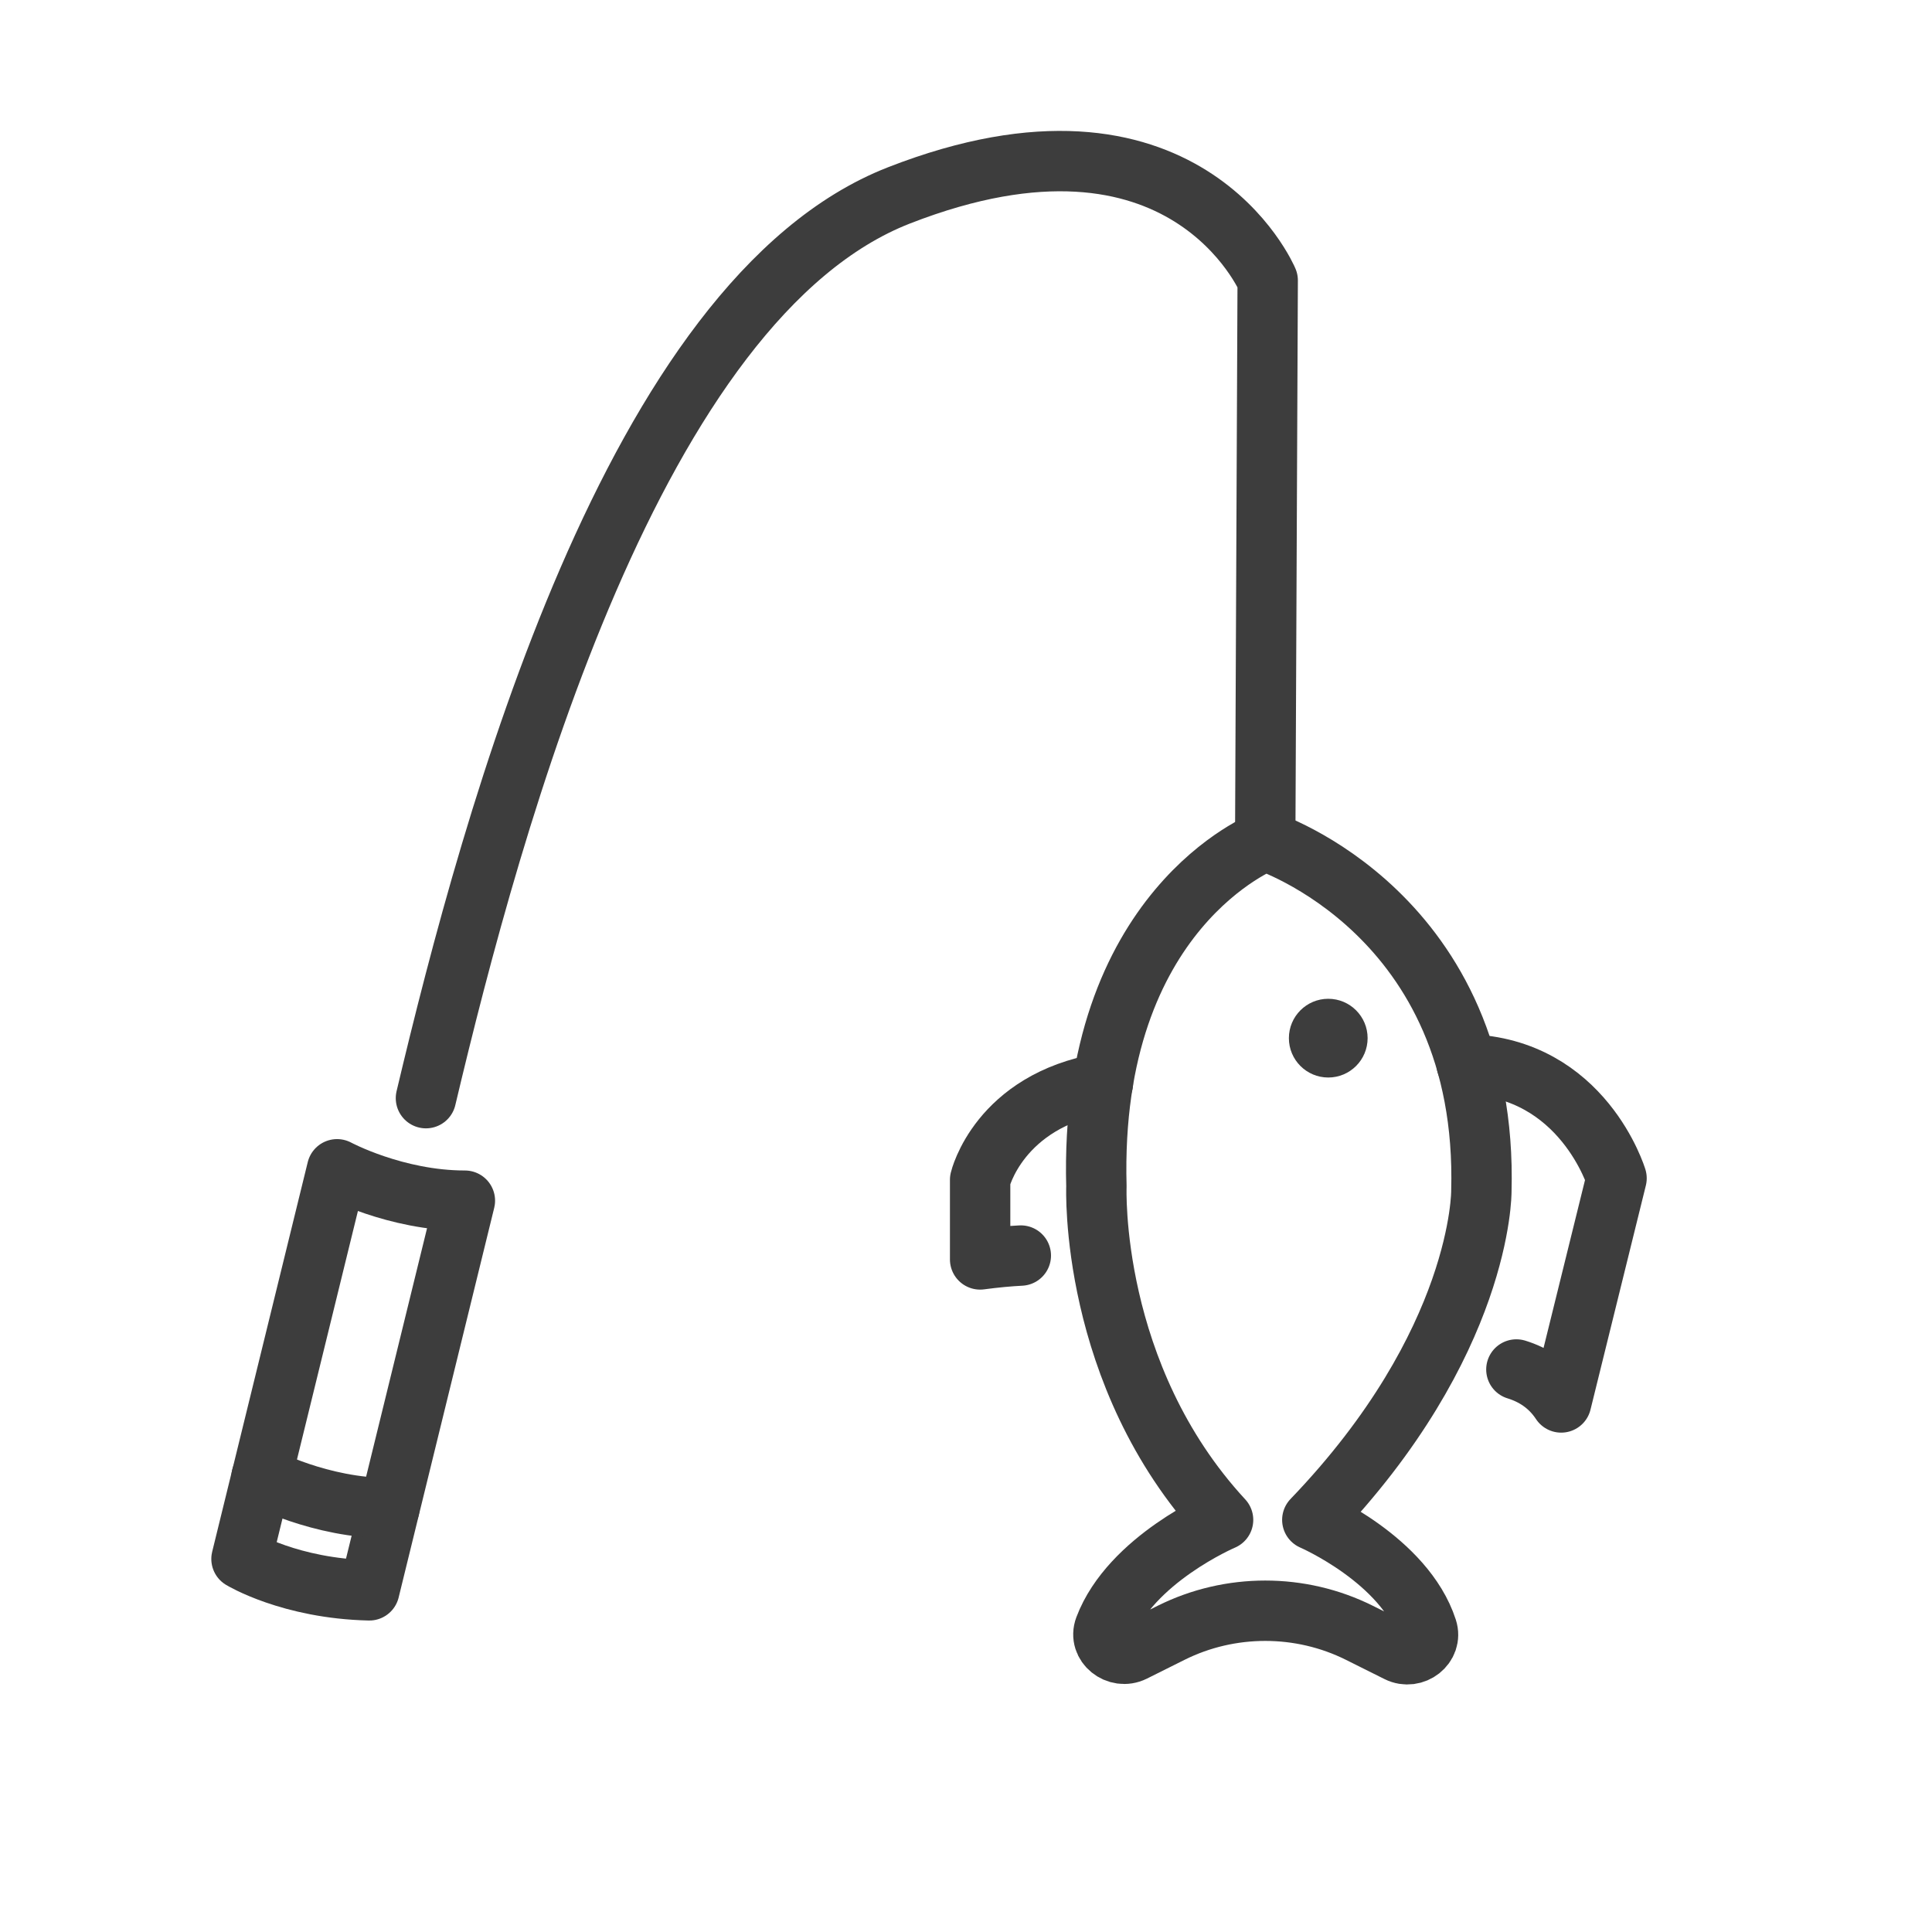
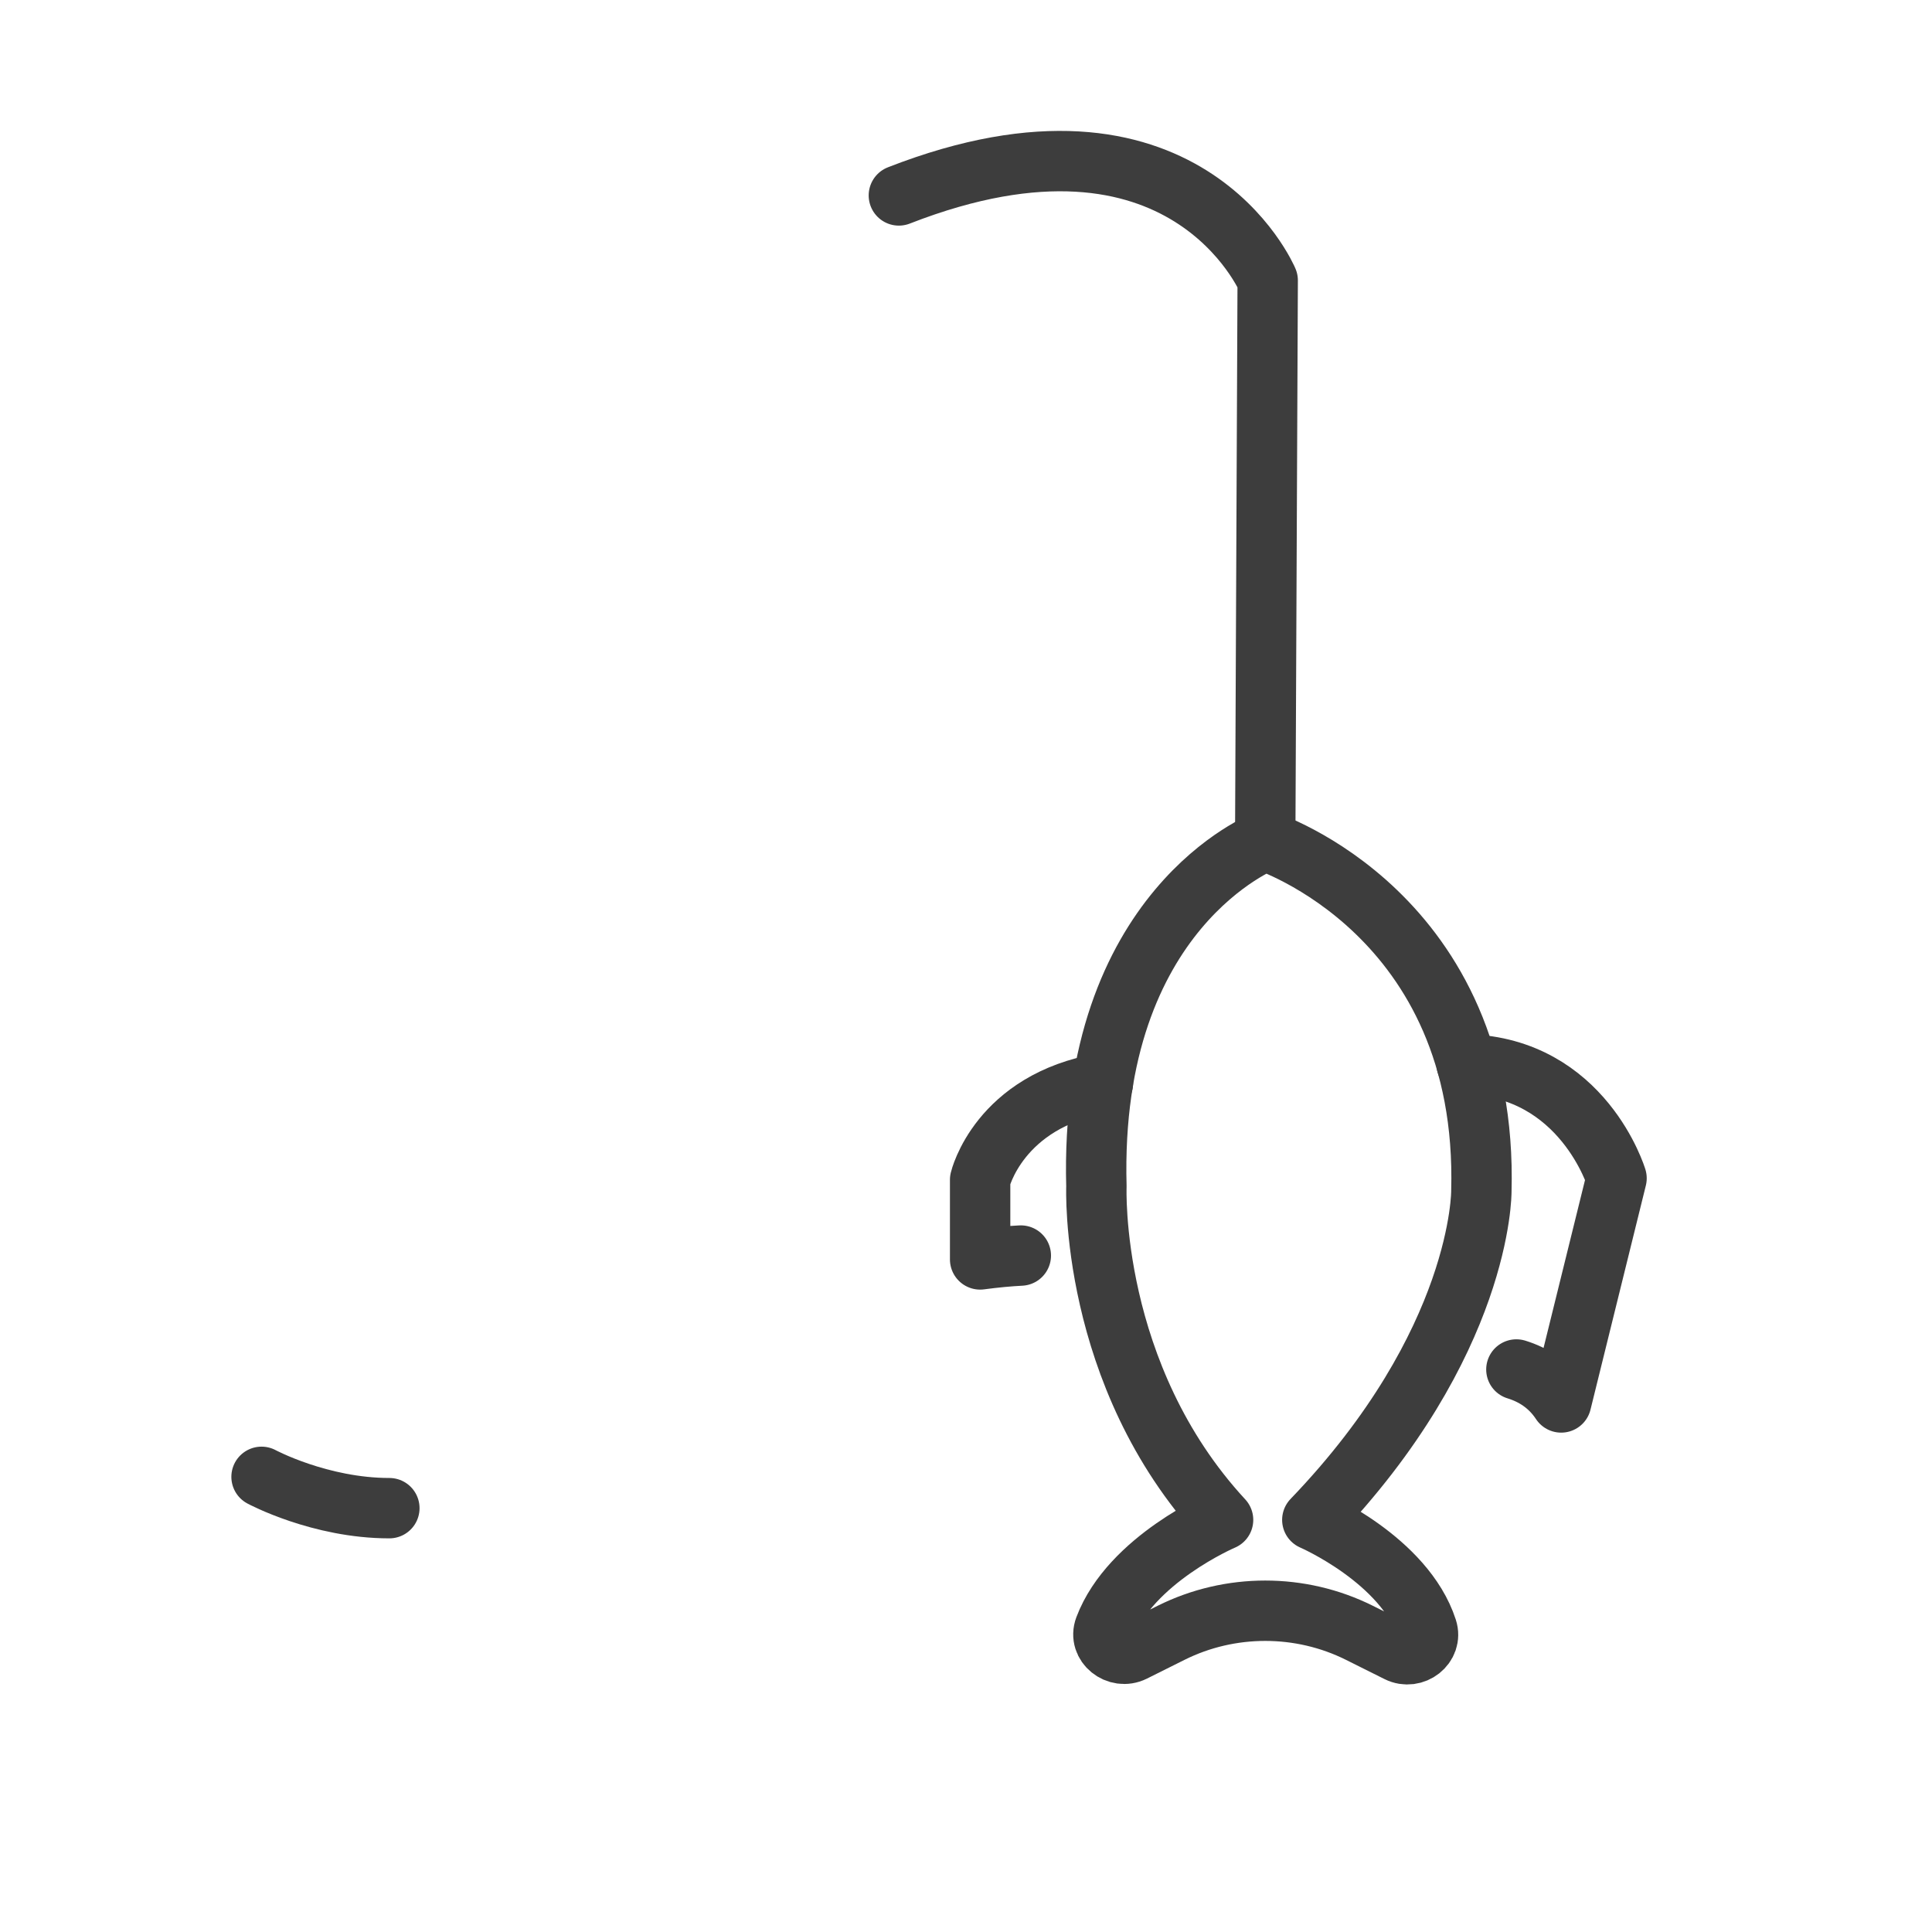
<svg xmlns="http://www.w3.org/2000/svg" width="32" height="32" viewBox="0 0 32 32" fill="none">
-   <path d="M22 17.847C22.36 17.847 22.652 17.555 22.652 17.195C22.652 16.835 22.36 16.543 22 16.543C21.64 16.543 21.348 16.835 21.348 17.195C21.348 17.555 21.64 17.847 22 17.847Z" fill="#3D3D3D" />
  <path d="M25.116 22.683C25.399 22.77 25.665 22.936 25.858 23.229L26.775 19.516C26.775 19.516 26.222 17.682 24.293 17.629" stroke="#3D3D3D" stroke-miterlimit="10" stroke-linecap="round" stroke-linejoin="round" />
  <path d="M19.398 27.044L18.775 27.355C18.505 27.489 18.192 27.237 18.296 26.962C18.724 25.827 20.258 25.174 20.258 25.174C18.036 22.77 18.16 19.652 18.16 19.652C18.033 15.046 20.956 13.926 20.956 13.926C20.956 13.926 24.663 15.128 24.536 19.733C24.536 19.733 24.554 22.24 21.736 25.174C21.736 25.174 23.265 25.834 23.637 26.98C23.726 27.254 23.419 27.495 23.154 27.363L22.515 27.044C21.538 26.557 20.375 26.557 19.398 27.044Z" stroke="#3D3D3D" stroke-miterlimit="10" stroke-linecap="round" stroke-linejoin="round" />
  <path d="M16.908 20.796C16.711 20.806 16.488 20.826 16.234 20.86V19.541C16.234 19.541 16.541 18.237 18.268 17.941" stroke="#3D3D3D" stroke-miterlimit="10" stroke-linecap="round" stroke-linejoin="round" />
-   <path d="M20.956 13.927L20.997 4.645C20.997 4.645 19.628 1.386 14.888 3.237C10.503 4.95 8.163 13.514 7.055 18.189" stroke="#3D3D3D" stroke-miterlimit="10" stroke-linecap="round" stroke-linejoin="round" />
-   <path d="M7.7 19.887L6.117 26.341C4.806 26.311 4 25.821 4 25.821L5.583 19.367C5.583 19.367 6.549 19.887 7.7 19.887Z" stroke="#3D3D3D" stroke-miterlimit="10" stroke-linecap="round" stroke-linejoin="round" />
+   <path d="M20.956 13.927L20.997 4.645C20.997 4.645 19.628 1.386 14.888 3.237" stroke="#3D3D3D" stroke-miterlimit="10" stroke-linecap="round" stroke-linejoin="round" />
  <path d="M4.332 24.461C4.332 24.461 5.297 24.98 6.449 24.98" stroke="#3D3D3D" stroke-miterlimit="10" stroke-linecap="round" stroke-linejoin="round" />
</svg>